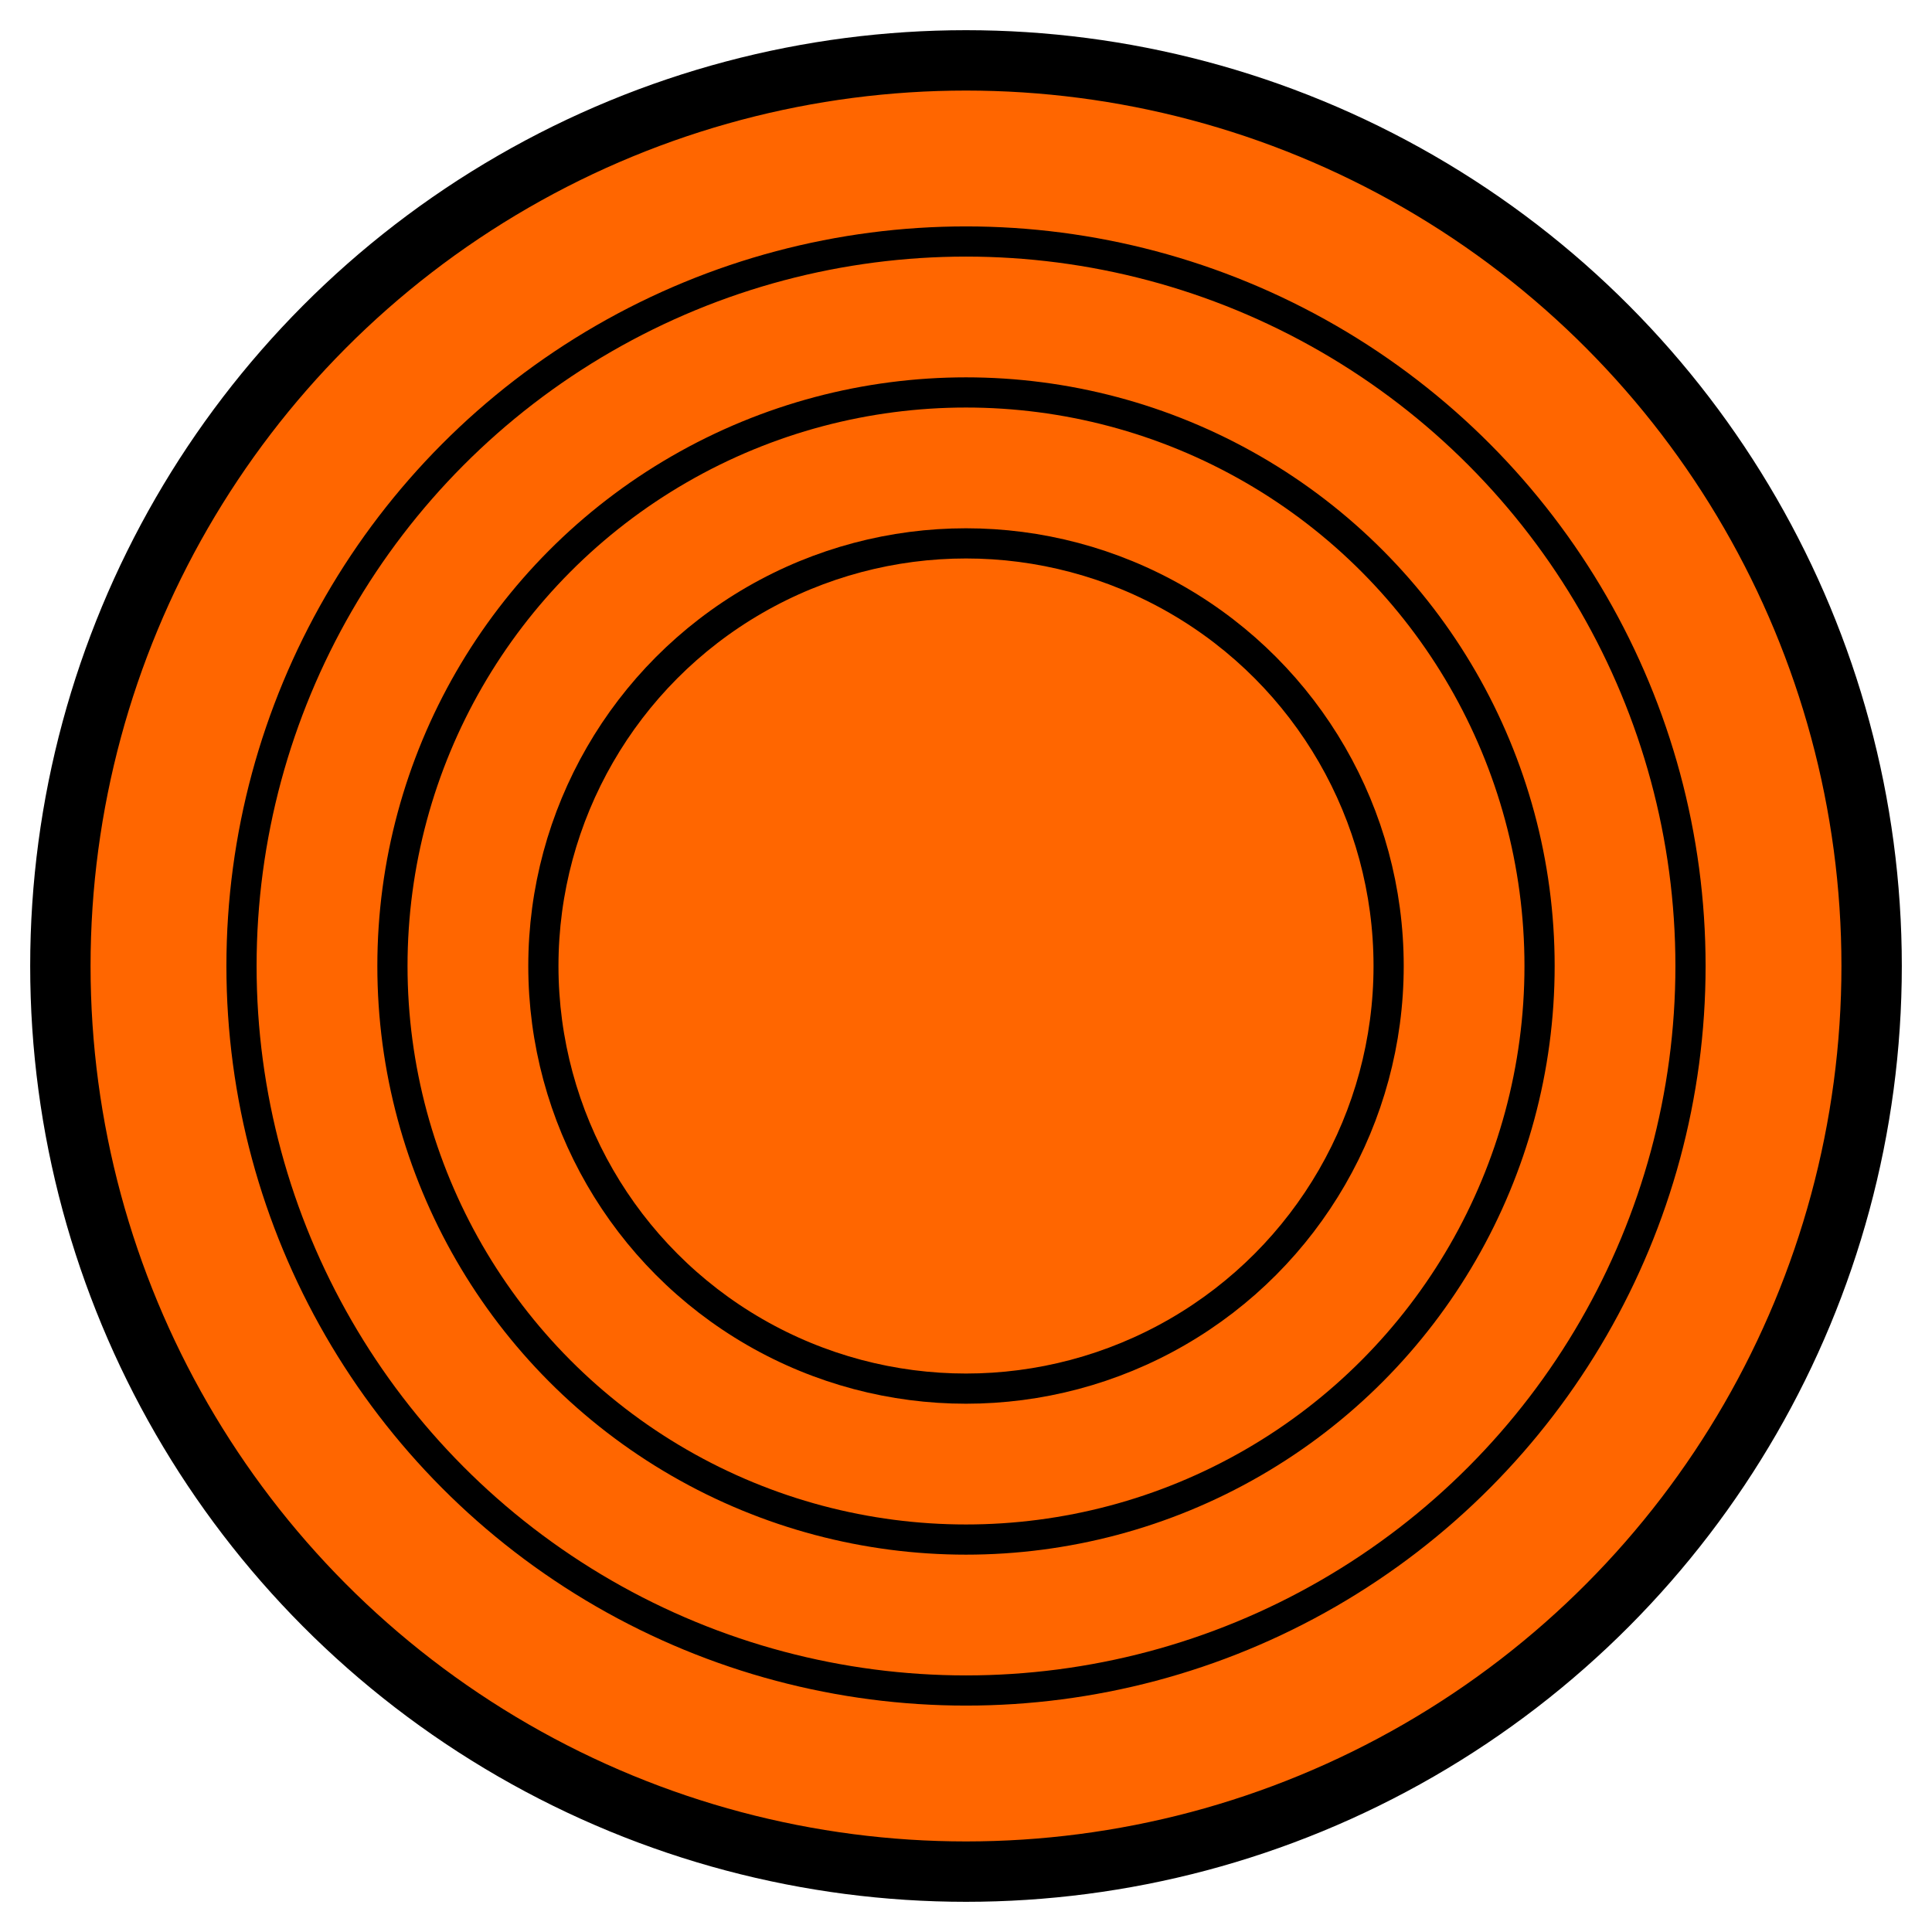
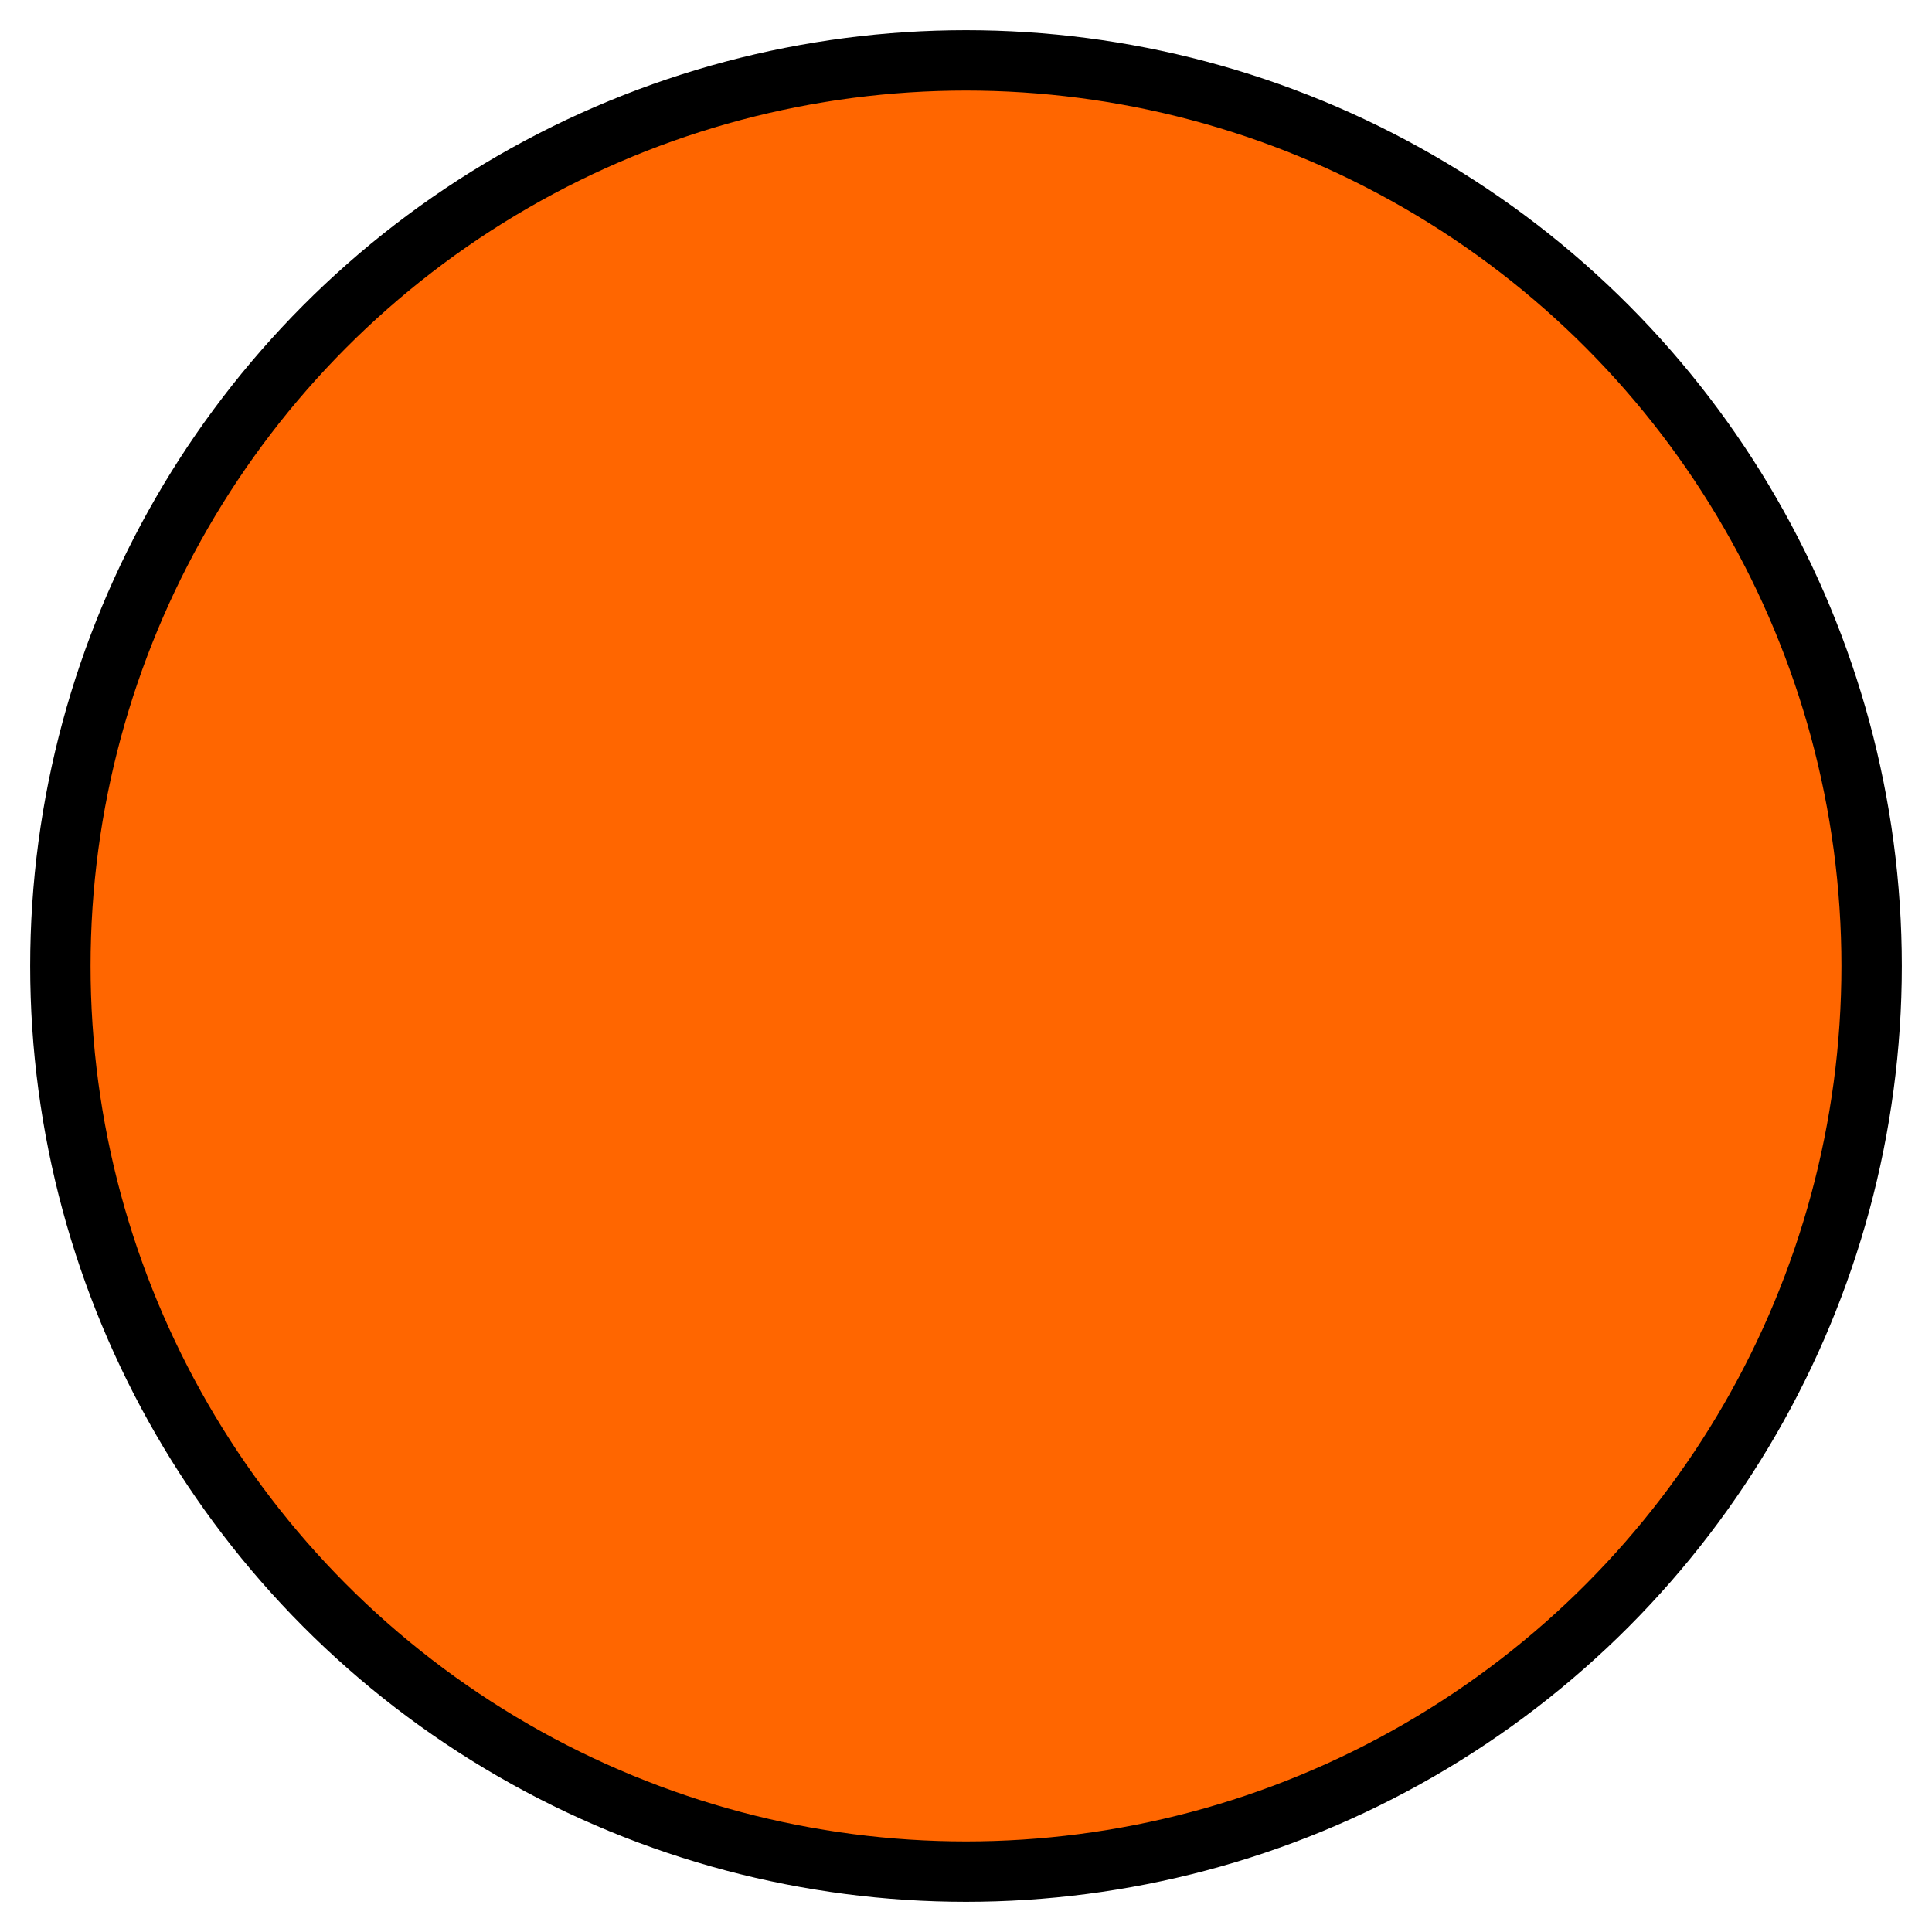
<svg xmlns="http://www.w3.org/2000/svg" viewBox="0 0 64 64">
  <circle cx="32" cy="32" r="30" fill="#ff6600" stroke="black" stroke-width="2" />
-   <circle cx="32" cy="32" r="24" fill="none" stroke="black" stroke-width="1" />
-   <circle cx="32" cy="32" r="19" fill="none" stroke="black" stroke-width="1" />
-   <circle cx="32" cy="32" r="14" fill="none" stroke="black" stroke-width="1" />
</svg>